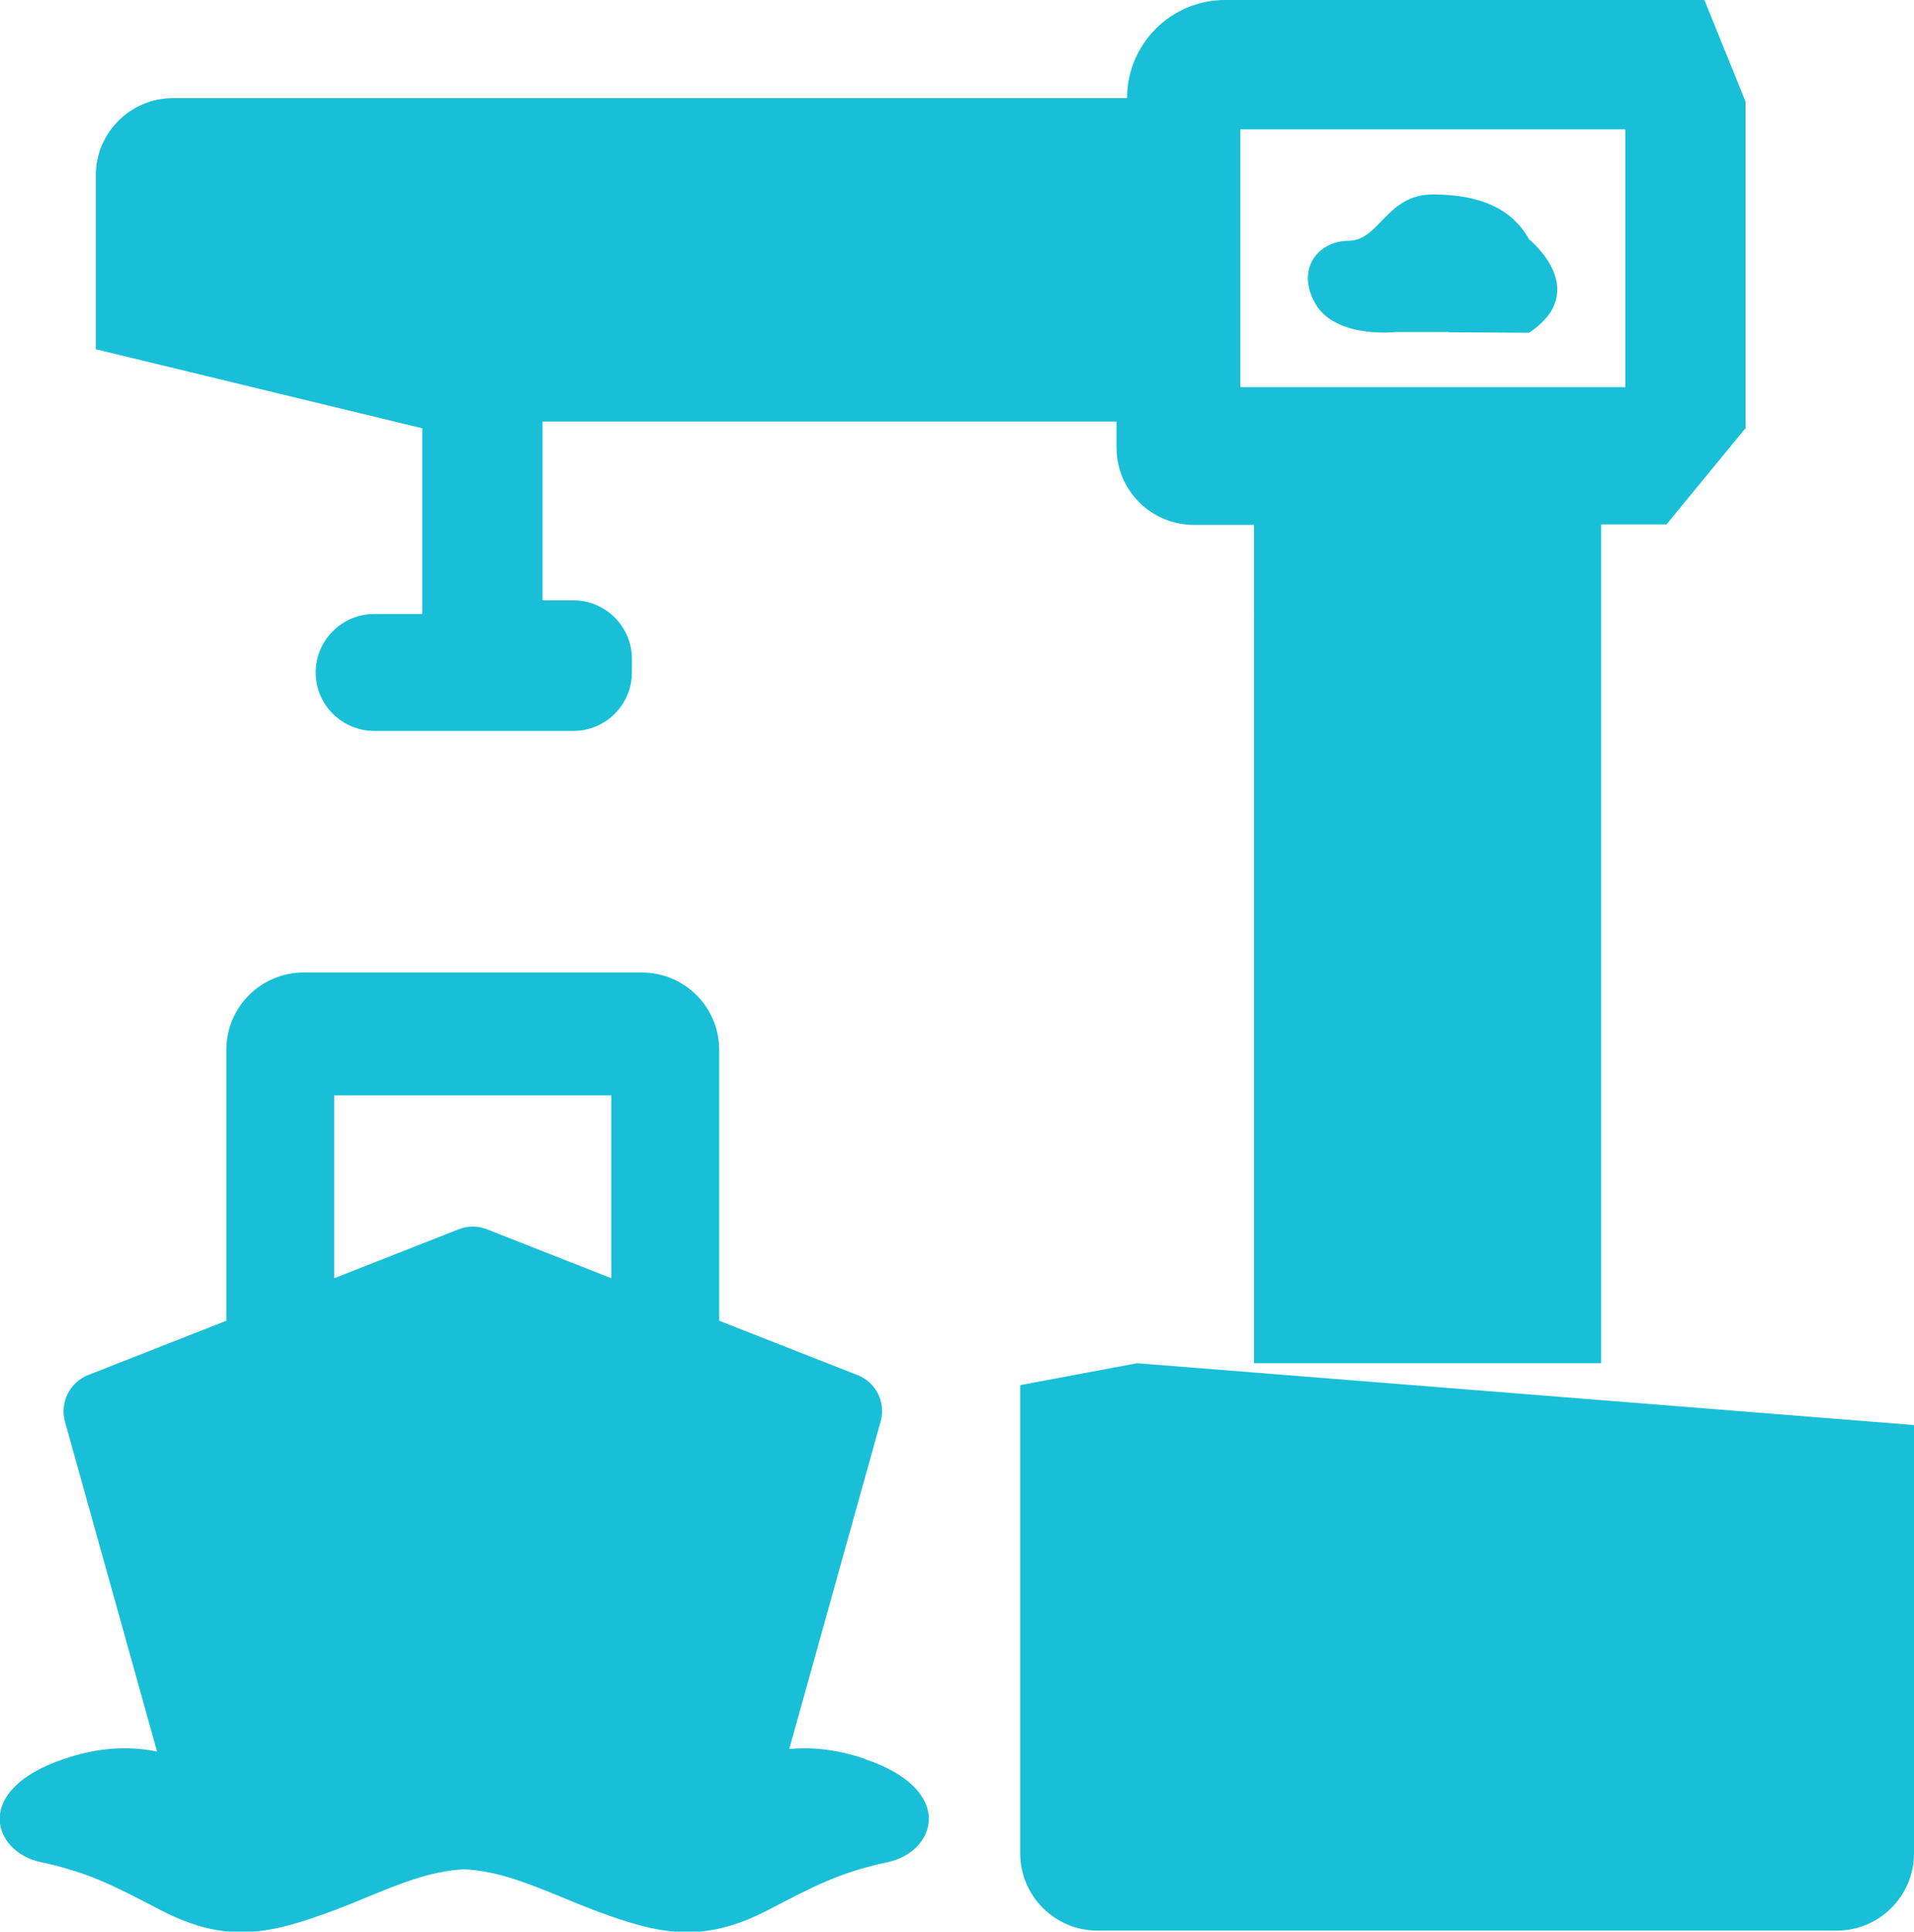
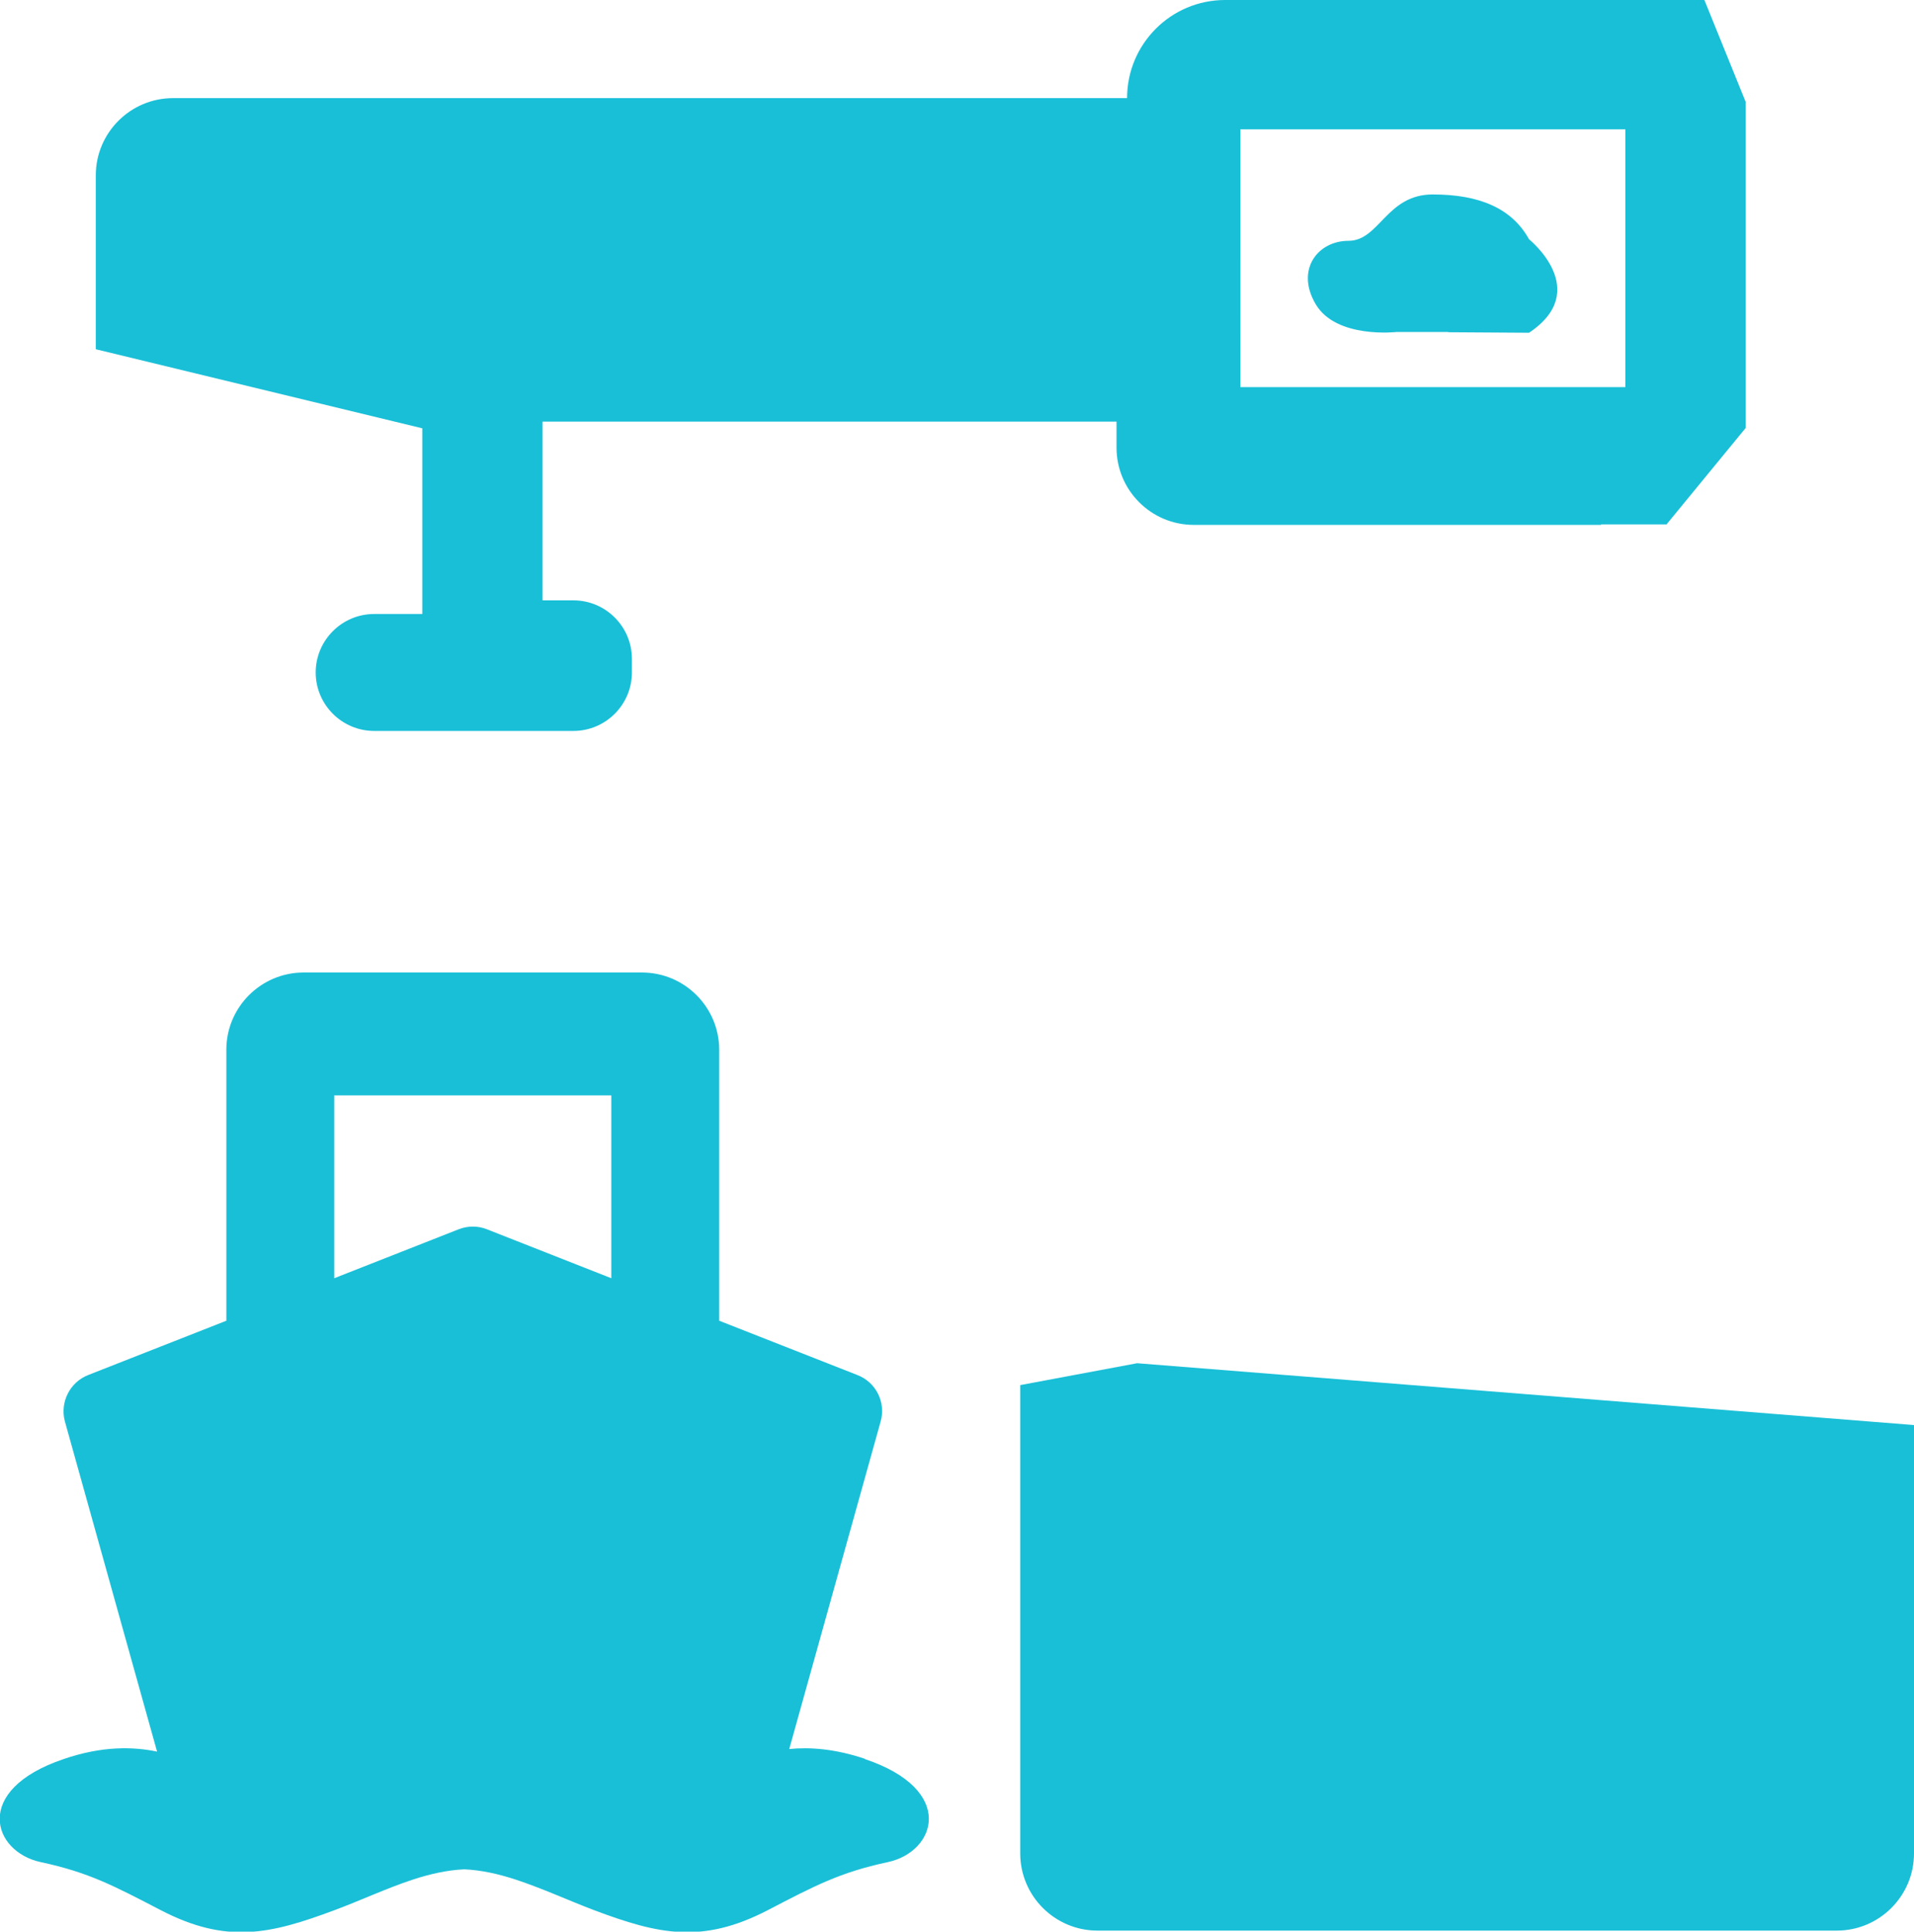
<svg xmlns="http://www.w3.org/2000/svg" id="Layer_2" viewBox="0 0 74.33 75">
  <defs>
    <style>.cls-1{fill:#19bfd7;}</style>
  </defs>
  <g id="Layer_2-2">
-     <path id="icon03" class="cls-1" d="M66.19,0h-18.61c-2.11,0-3.81,1.71-3.81,3.81H6.72c-1.65,0-3,1.34-3,3v6.75l12.68,3.07v7.21h-1.87c-1.25,0-2.27,1.02-2.27,2.27h0c0,1.25,1.02,2.27,2.27,2.27h7.74c1.25,0,2.27-1.02,2.27-2.27v-.53c0-1.25-1.02-2.27-2.27-2.27h-1.2v-6.94h22.29v1.01c0,1.65,1.34,3,3,3h2.34V52.93h13.48V20.36h2.54l3.07-3.74V3.95l-1.6-3.95Zm-3.07,15.03h-14.95V5.02h14.95V15.03Zm11.21,40.31v16.62c0,1.65-1.34,3-3,3h-28.71c-1.65,0-3-1.34-3-3v-18.18l4.54-.85,30.16,2.4Zm-40.74,12.95c-1.16-.39-2.14-.46-2.94-.38l3.55-12.72c.21-.74-.18-1.52-.9-1.8l-5.37-2.11h0v-10.52c0-1.65-1.34-3-3-3H11.79c-1.65,0-3,1.34-3,3v10.52l-5.37,2.11c-.71,.28-1.1,1.06-.9,1.8l3.58,12.82c-.91-.19-2.12-.23-3.63,.29-3.56,1.2-2.76,3.6-.89,4,1.87,.4,2.84,.92,4.67,1.87,2.55,1.32,4.24,.93,6.73,0,1-.37,2.02-.85,3.05-1.19,.67-.22,1.34-.37,2-.4,.66,.03,1.33,.18,2,.4,1.03,.34,2.05,.81,3.05,1.19,2.48,.93,4.18,1.32,6.73,0,1.83-.95,2.8-1.47,4.67-1.87s2.67-2.8-.89-4Zm-14.68-20.56c-.35-.14-.74-.14-1.1,0l-4.83,1.9v-7.1h10.76v7.1l-4.83-1.9ZM56.24,12.89h-2s-2.34,.27-3.14-1.07,.07-2.47,1.27-2.47,1.47-1.8,3.27-1.8,3.07,.53,3.74,1.74c0,0,2.47,1.98,0,3.63l-3.14-.02Z" />
+     <path id="icon03" class="cls-1" d="M66.19,0h-18.61c-2.11,0-3.81,1.71-3.81,3.81H6.72c-1.65,0-3,1.34-3,3v6.75l12.68,3.07v7.21h-1.87c-1.25,0-2.27,1.02-2.27,2.27h0c0,1.25,1.02,2.27,2.27,2.27h7.74c1.25,0,2.27-1.02,2.27-2.27v-.53c0-1.25-1.02-2.27-2.27-2.27h-1.2v-6.94h22.29v1.01c0,1.65,1.34,3,3,3h2.34h13.48V20.36h2.54l3.07-3.74V3.95l-1.6-3.95Zm-3.07,15.03h-14.95V5.02h14.95V15.03Zm11.21,40.31v16.62c0,1.65-1.34,3-3,3h-28.71c-1.65,0-3-1.34-3-3v-18.18l4.54-.85,30.16,2.4Zm-40.74,12.95c-1.16-.39-2.14-.46-2.94-.38l3.55-12.72c.21-.74-.18-1.52-.9-1.8l-5.37-2.11h0v-10.52c0-1.65-1.34-3-3-3H11.79c-1.65,0-3,1.34-3,3v10.52l-5.37,2.11c-.71,.28-1.1,1.06-.9,1.8l3.58,12.82c-.91-.19-2.12-.23-3.63,.29-3.56,1.2-2.76,3.6-.89,4,1.87,.4,2.84,.92,4.67,1.87,2.55,1.32,4.24,.93,6.73,0,1-.37,2.02-.85,3.05-1.19,.67-.22,1.34-.37,2-.4,.66,.03,1.33,.18,2,.4,1.03,.34,2.05,.81,3.05,1.19,2.48,.93,4.18,1.32,6.73,0,1.83-.95,2.8-1.47,4.67-1.87s2.67-2.8-.89-4Zm-14.68-20.56c-.35-.14-.74-.14-1.1,0l-4.83,1.9v-7.1h10.76v7.1l-4.83-1.9ZM56.24,12.89h-2s-2.34,.27-3.14-1.07,.07-2.47,1.27-2.47,1.47-1.8,3.27-1.8,3.07,.53,3.74,1.74c0,0,2.47,1.98,0,3.63l-3.14-.02Z" />
  </g>
</svg>